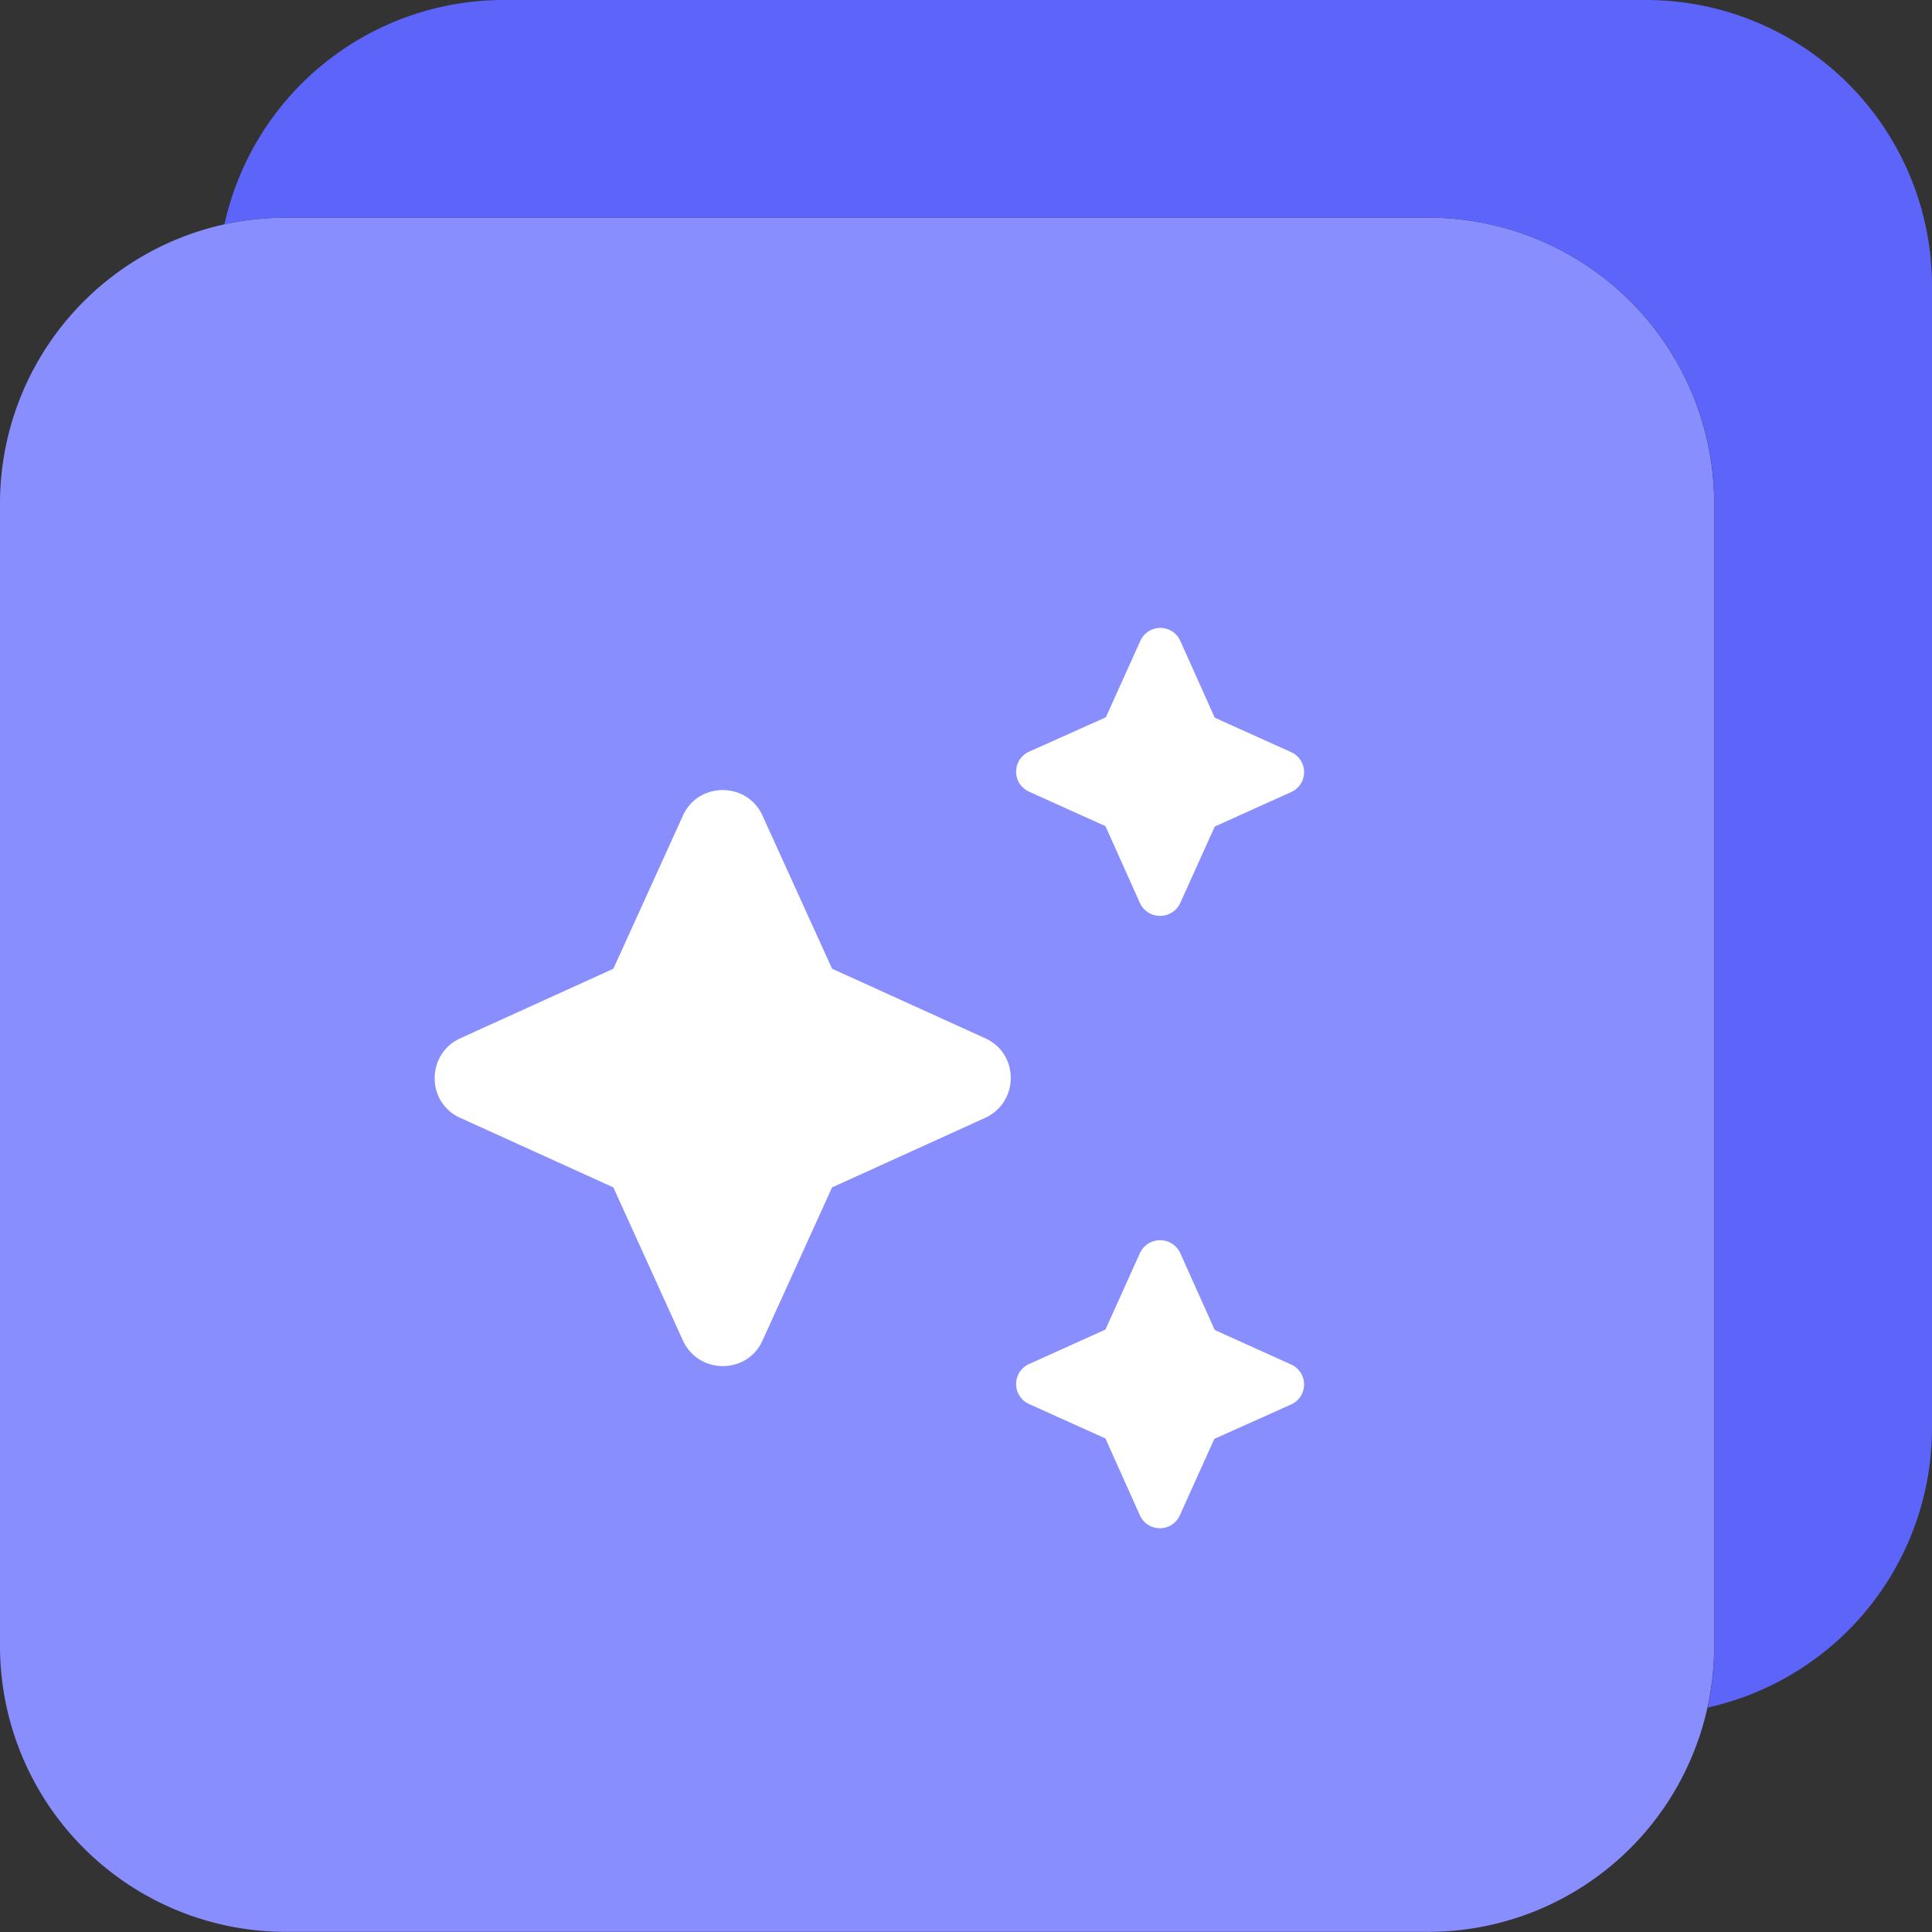
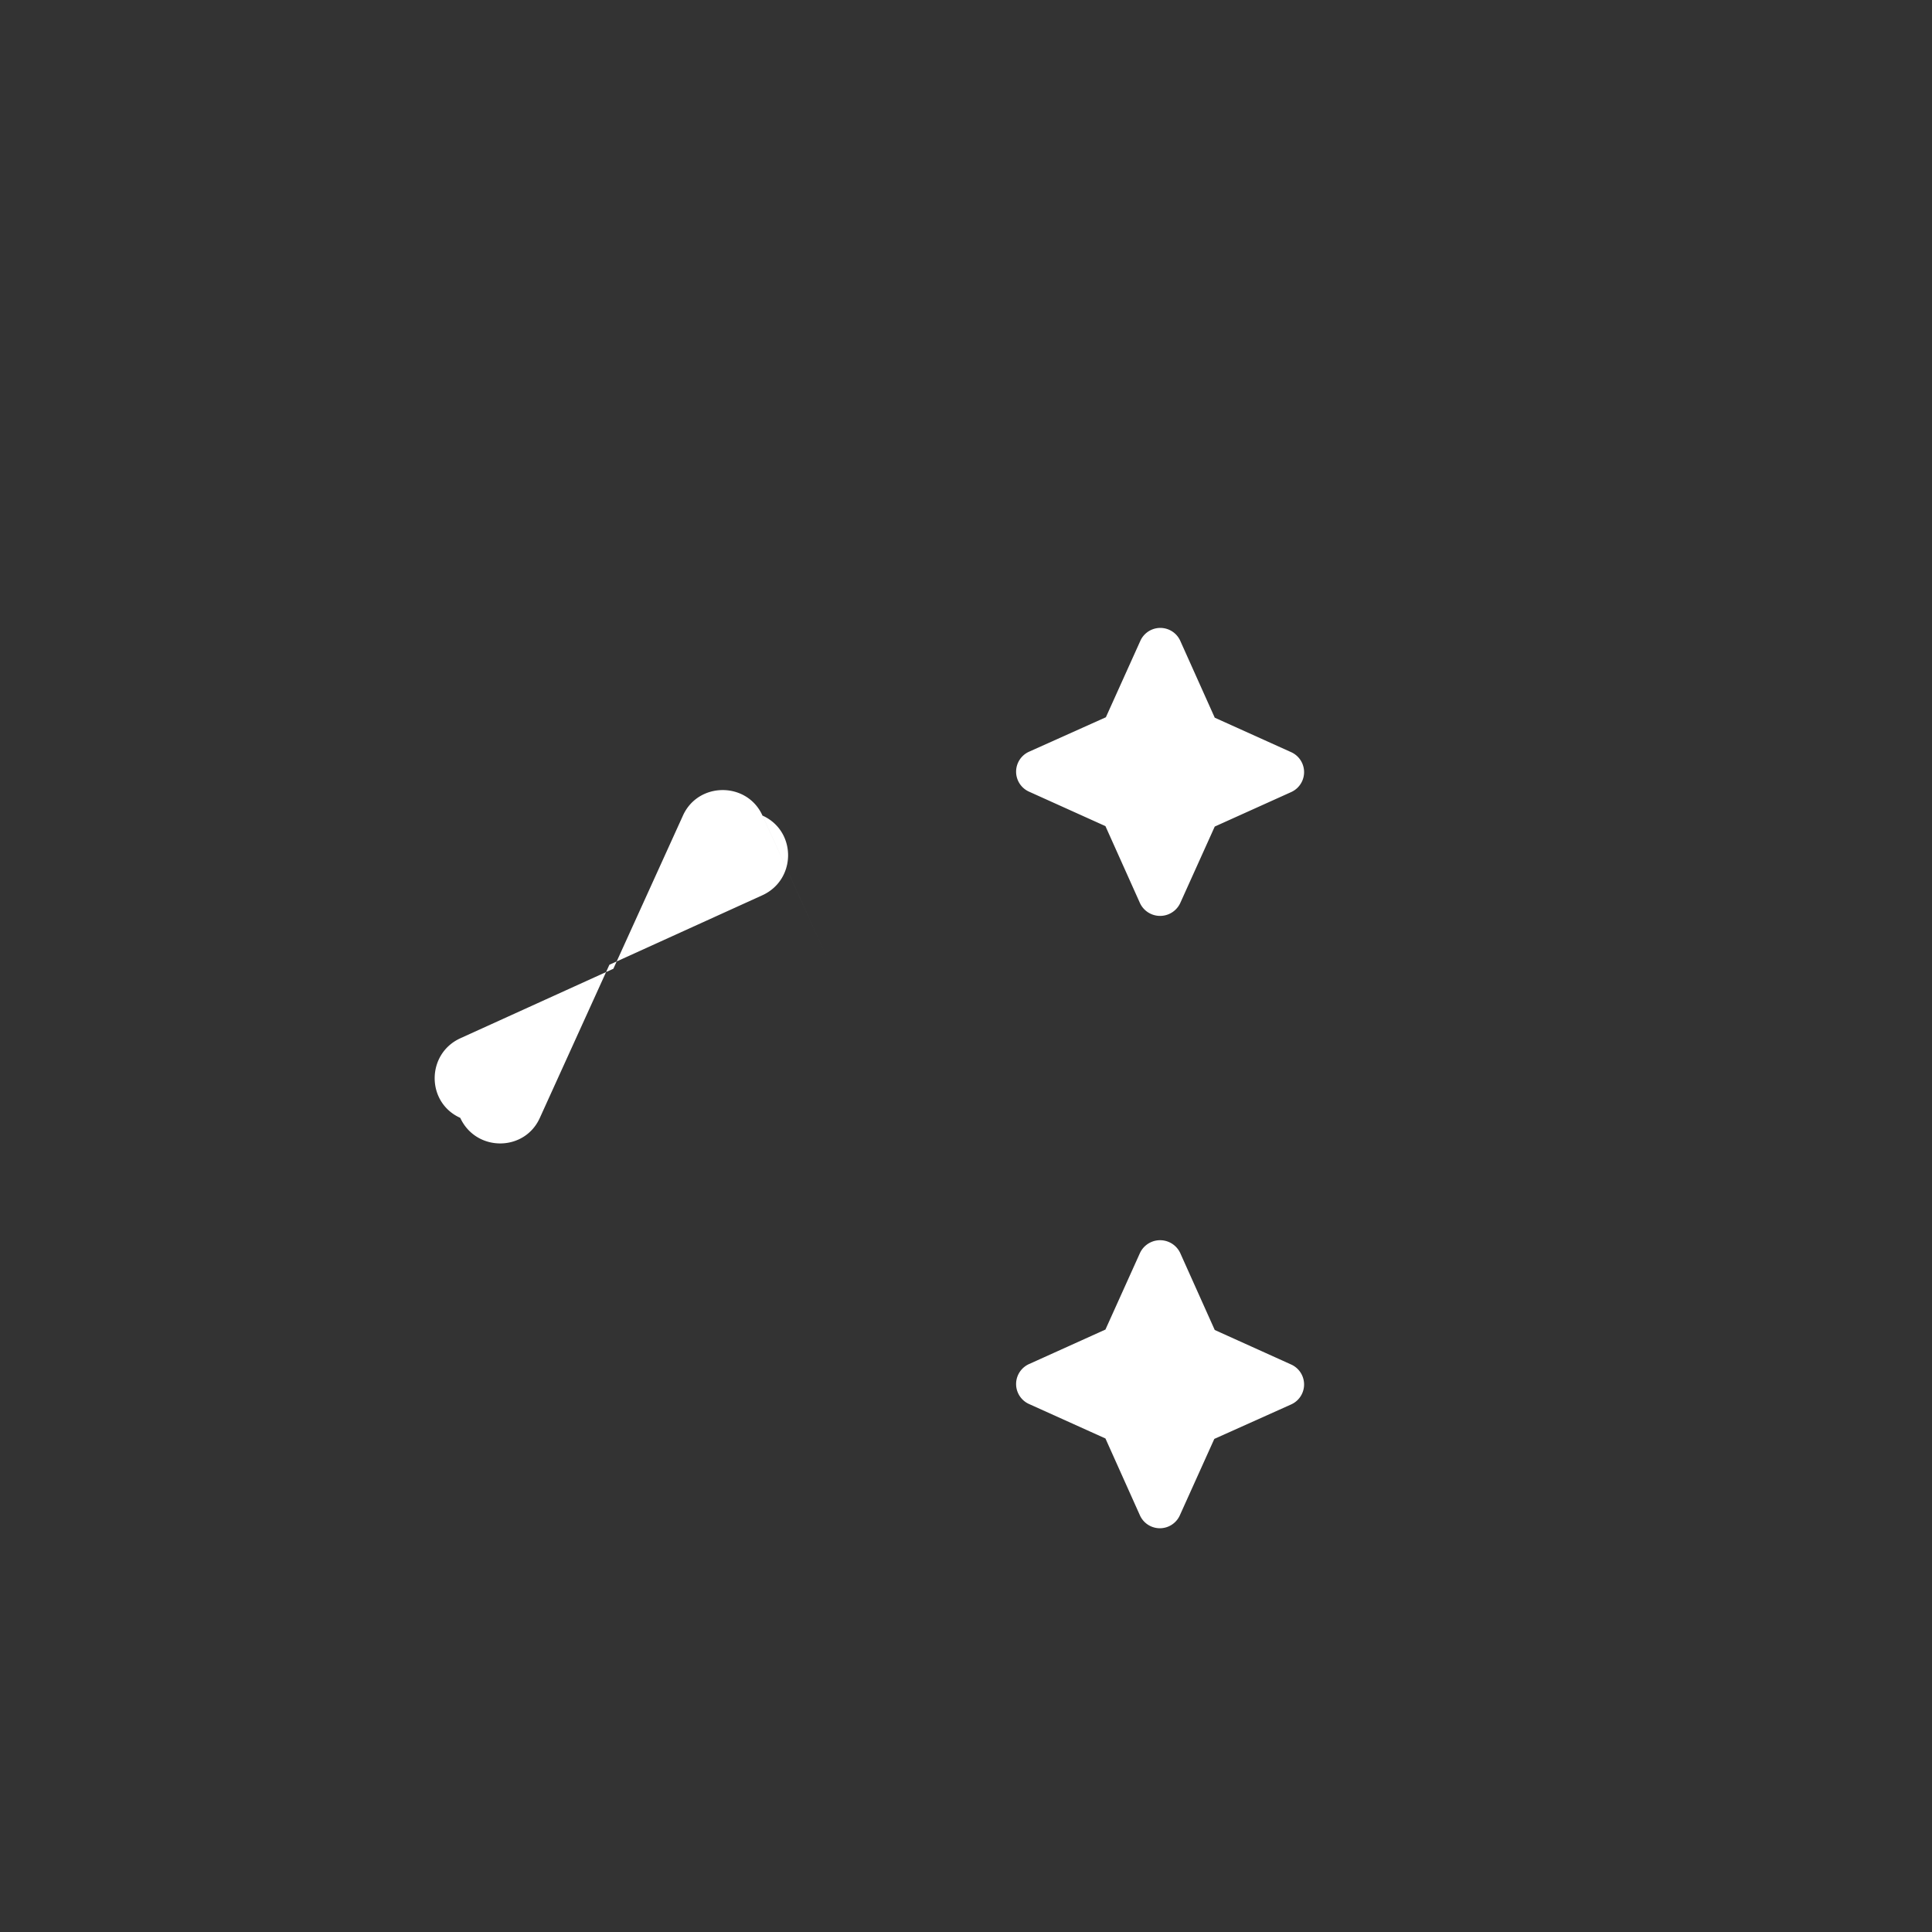
<svg xmlns="http://www.w3.org/2000/svg" width="40" height="40" fill="none">
  <rect width="100%" height="100%" fill="#333333" stroke="none" />
-   <path fill="#898EFF" fill-rule="evenodd" d="M35.49 10.421a5.92 5.92 0 0 0-5.915-5.915H5.915A5.92 5.92 0 0 0 0 10.421v23.66a5.92 5.92 0 0 0 5.915 5.916h23.66a5.92 5.92 0 0 0 5.915-5.916z" clip-rule="evenodd" />
-   <path fill="#5D64F9" d="M40 5.915A5.92 5.92 0 0 0 34.085 0h-23.66a5.92 5.92 0 0 0-5.778 4.644q.615-.136 1.27-.137h23.66a5.92 5.92 0 0 1 5.915 5.915v23.66q-.001.655-.137 1.271A5.926 5.926 0 0 0 40 29.575z" />
-   <path fill="#fff" d="m24.435 18.698.715-1.585 1.585-.715a.453.453 0 0 0 0-.824l-1.585-.715-.715-1.594a.453.453 0 0 0-.824 0l-.715 1.585-1.594.715a.453.453 0 0 0 0 .824l1.585.715.715 1.594a.46.46 0 0 0 .833 0m-7.208 1.358-1.44-3.169c-.317-.706-1.331-.706-1.648 0l-1.44 3.17-3.17 1.44c-.706.325-.706 1.33 0 1.647l3.17 1.44 1.44 3.17c.326.706 1.331.706 1.648 0l1.44-3.17 3.17-1.44c.706-.326.706-1.33 0-1.648zm6.375 5.886-.715 1.585-1.585.716a.453.453 0 0 0 0 .824l1.585.715.715 1.594a.453.453 0 0 0 .824 0l.715-1.585 1.594-.715a.453.453 0 0 0 0-.824l-1.585-.716-.715-1.594a.46.46 0 0 0-.833 0" />
+   <path fill="#fff" d="m24.435 18.698.715-1.585 1.585-.715a.453.453 0 0 0 0-.824l-1.585-.715-.715-1.594a.453.453 0 0 0-.824 0l-.715 1.585-1.594.715a.453.453 0 0 0 0 .824l1.585.715.715 1.594a.46.46 0 0 0 .833 0m-7.208 1.358-1.44-3.169c-.317-.706-1.331-.706-1.648 0l-1.44 3.17-3.17 1.44c-.706.325-.706 1.33 0 1.647c.326.706 1.331.706 1.648 0l1.44-3.17 3.17-1.44c.706-.326.706-1.33 0-1.648zm6.375 5.886-.715 1.585-1.585.716a.453.453 0 0 0 0 .824l1.585.715.715 1.594a.453.453 0 0 0 .824 0l.715-1.585 1.594-.715a.453.453 0 0 0 0-.824l-1.585-.716-.715-1.594a.46.46 0 0 0-.833 0" />
</svg>